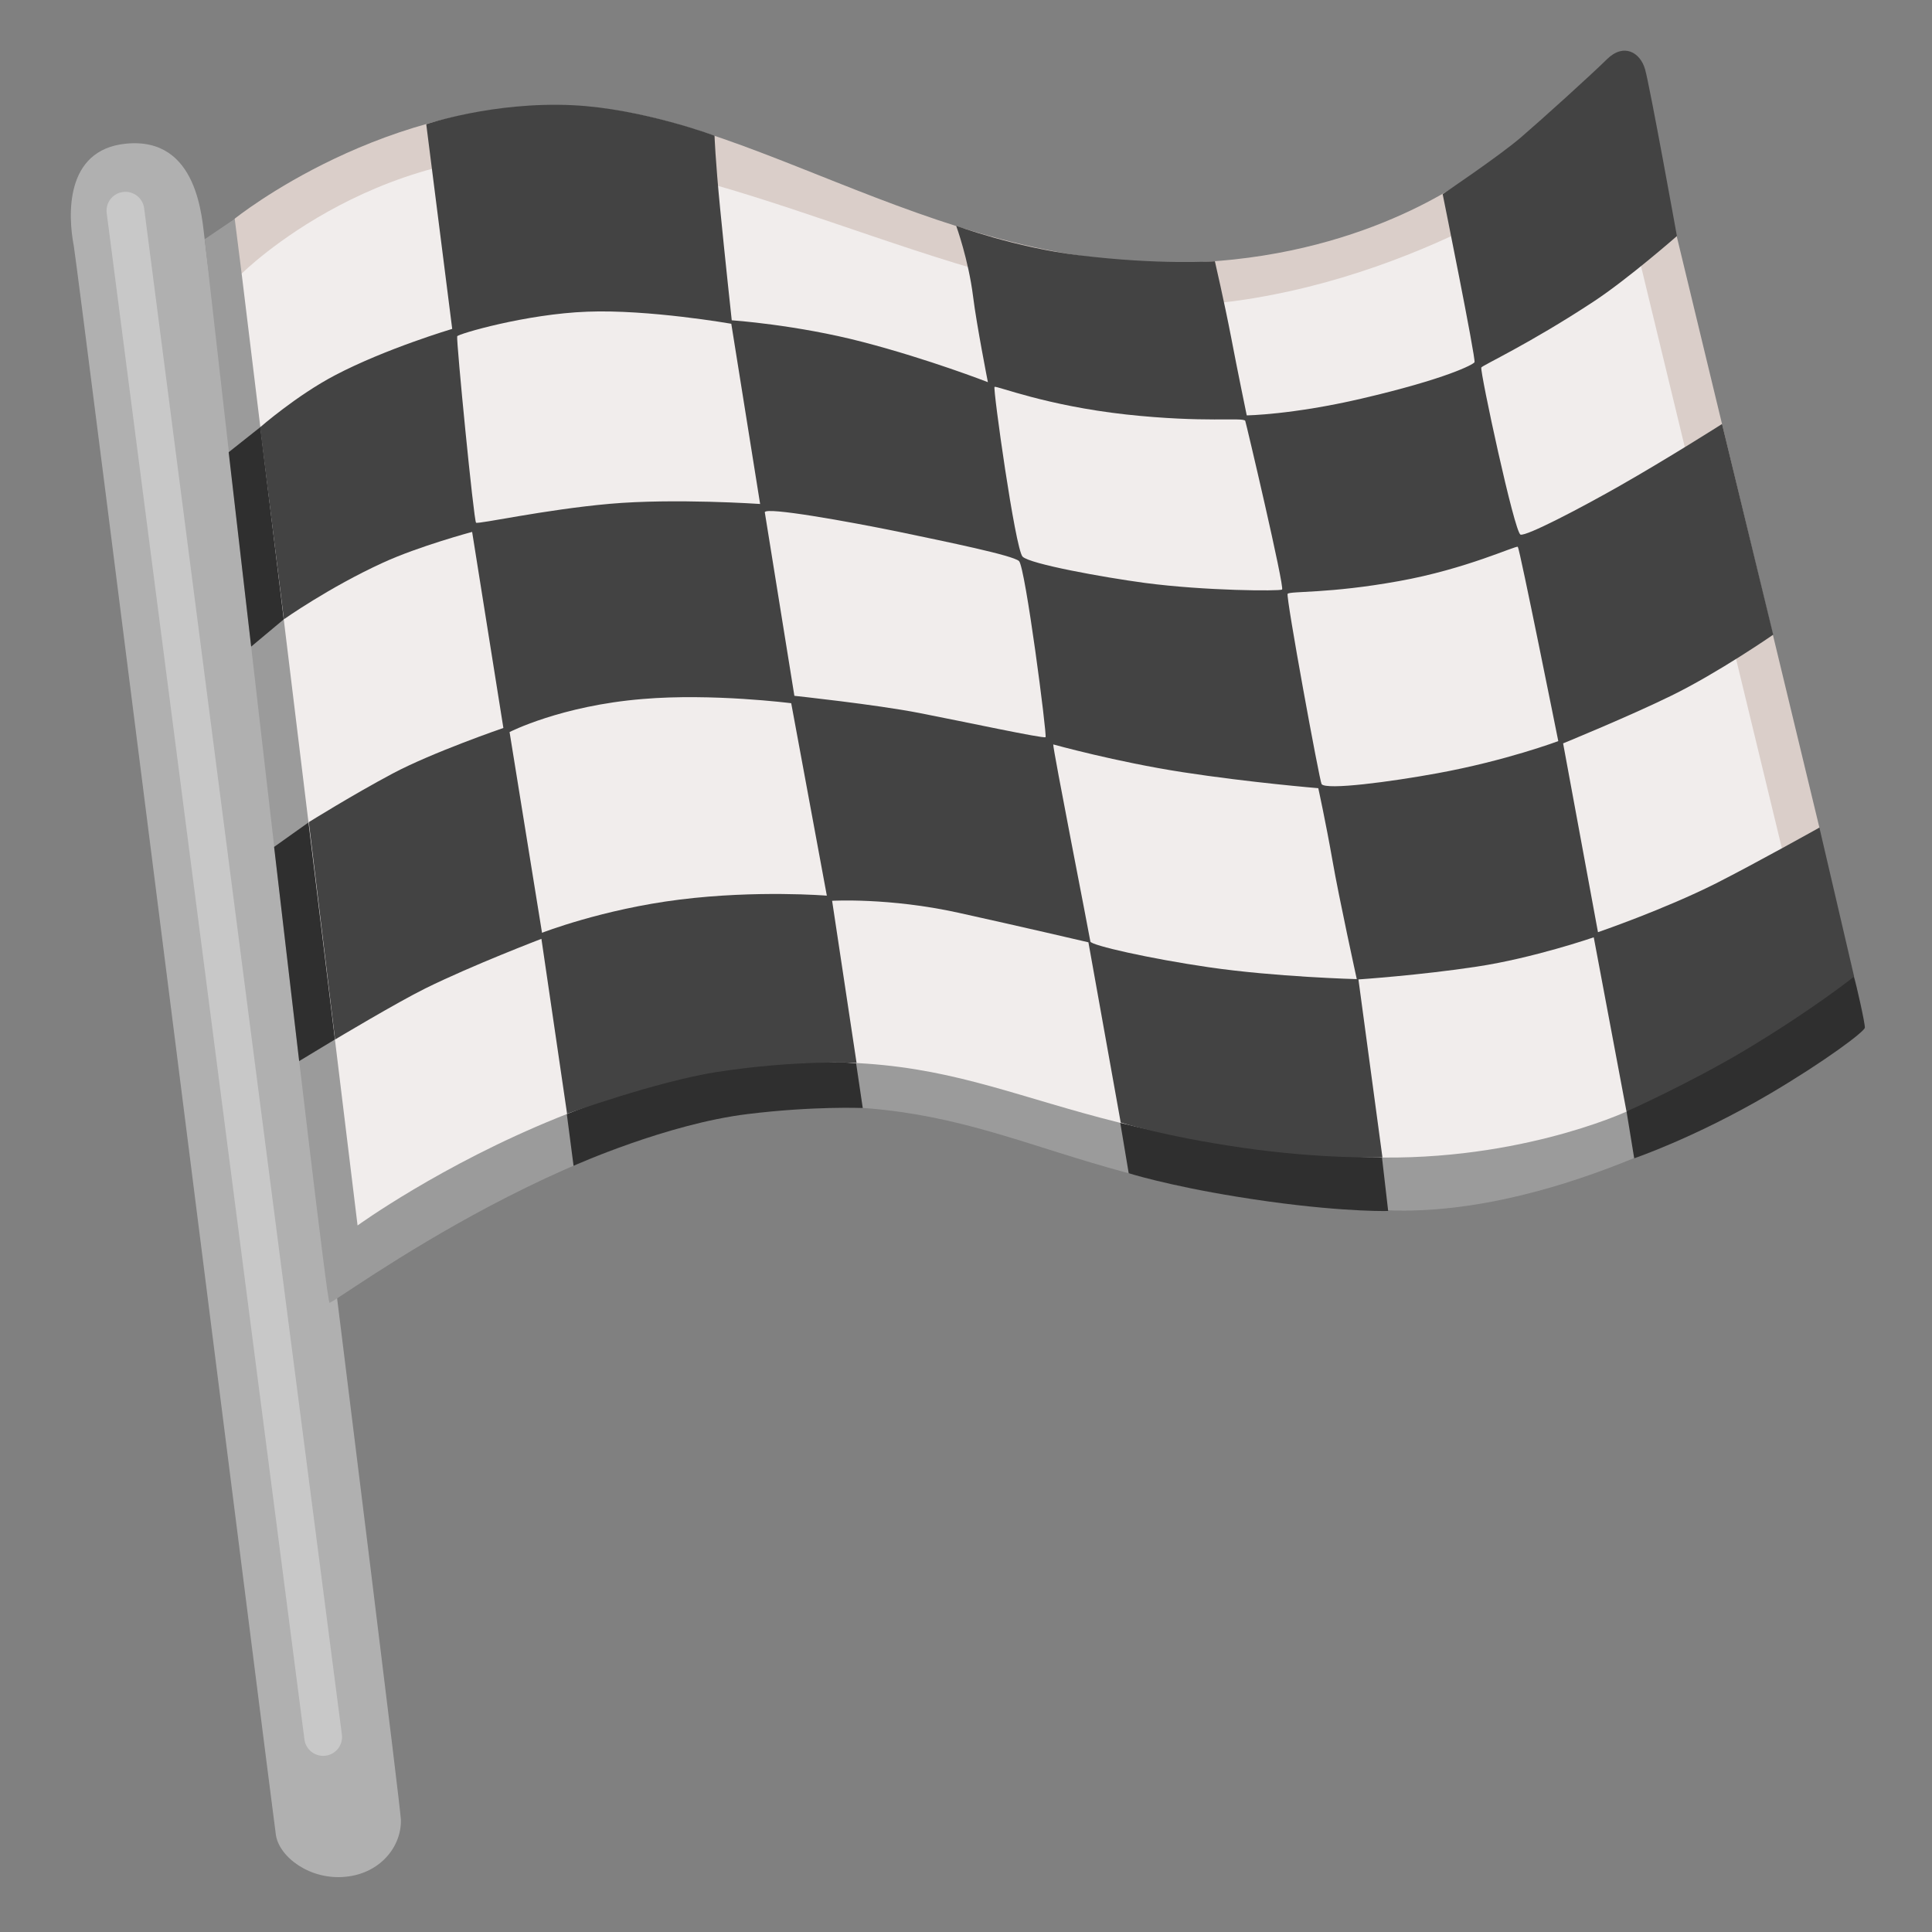
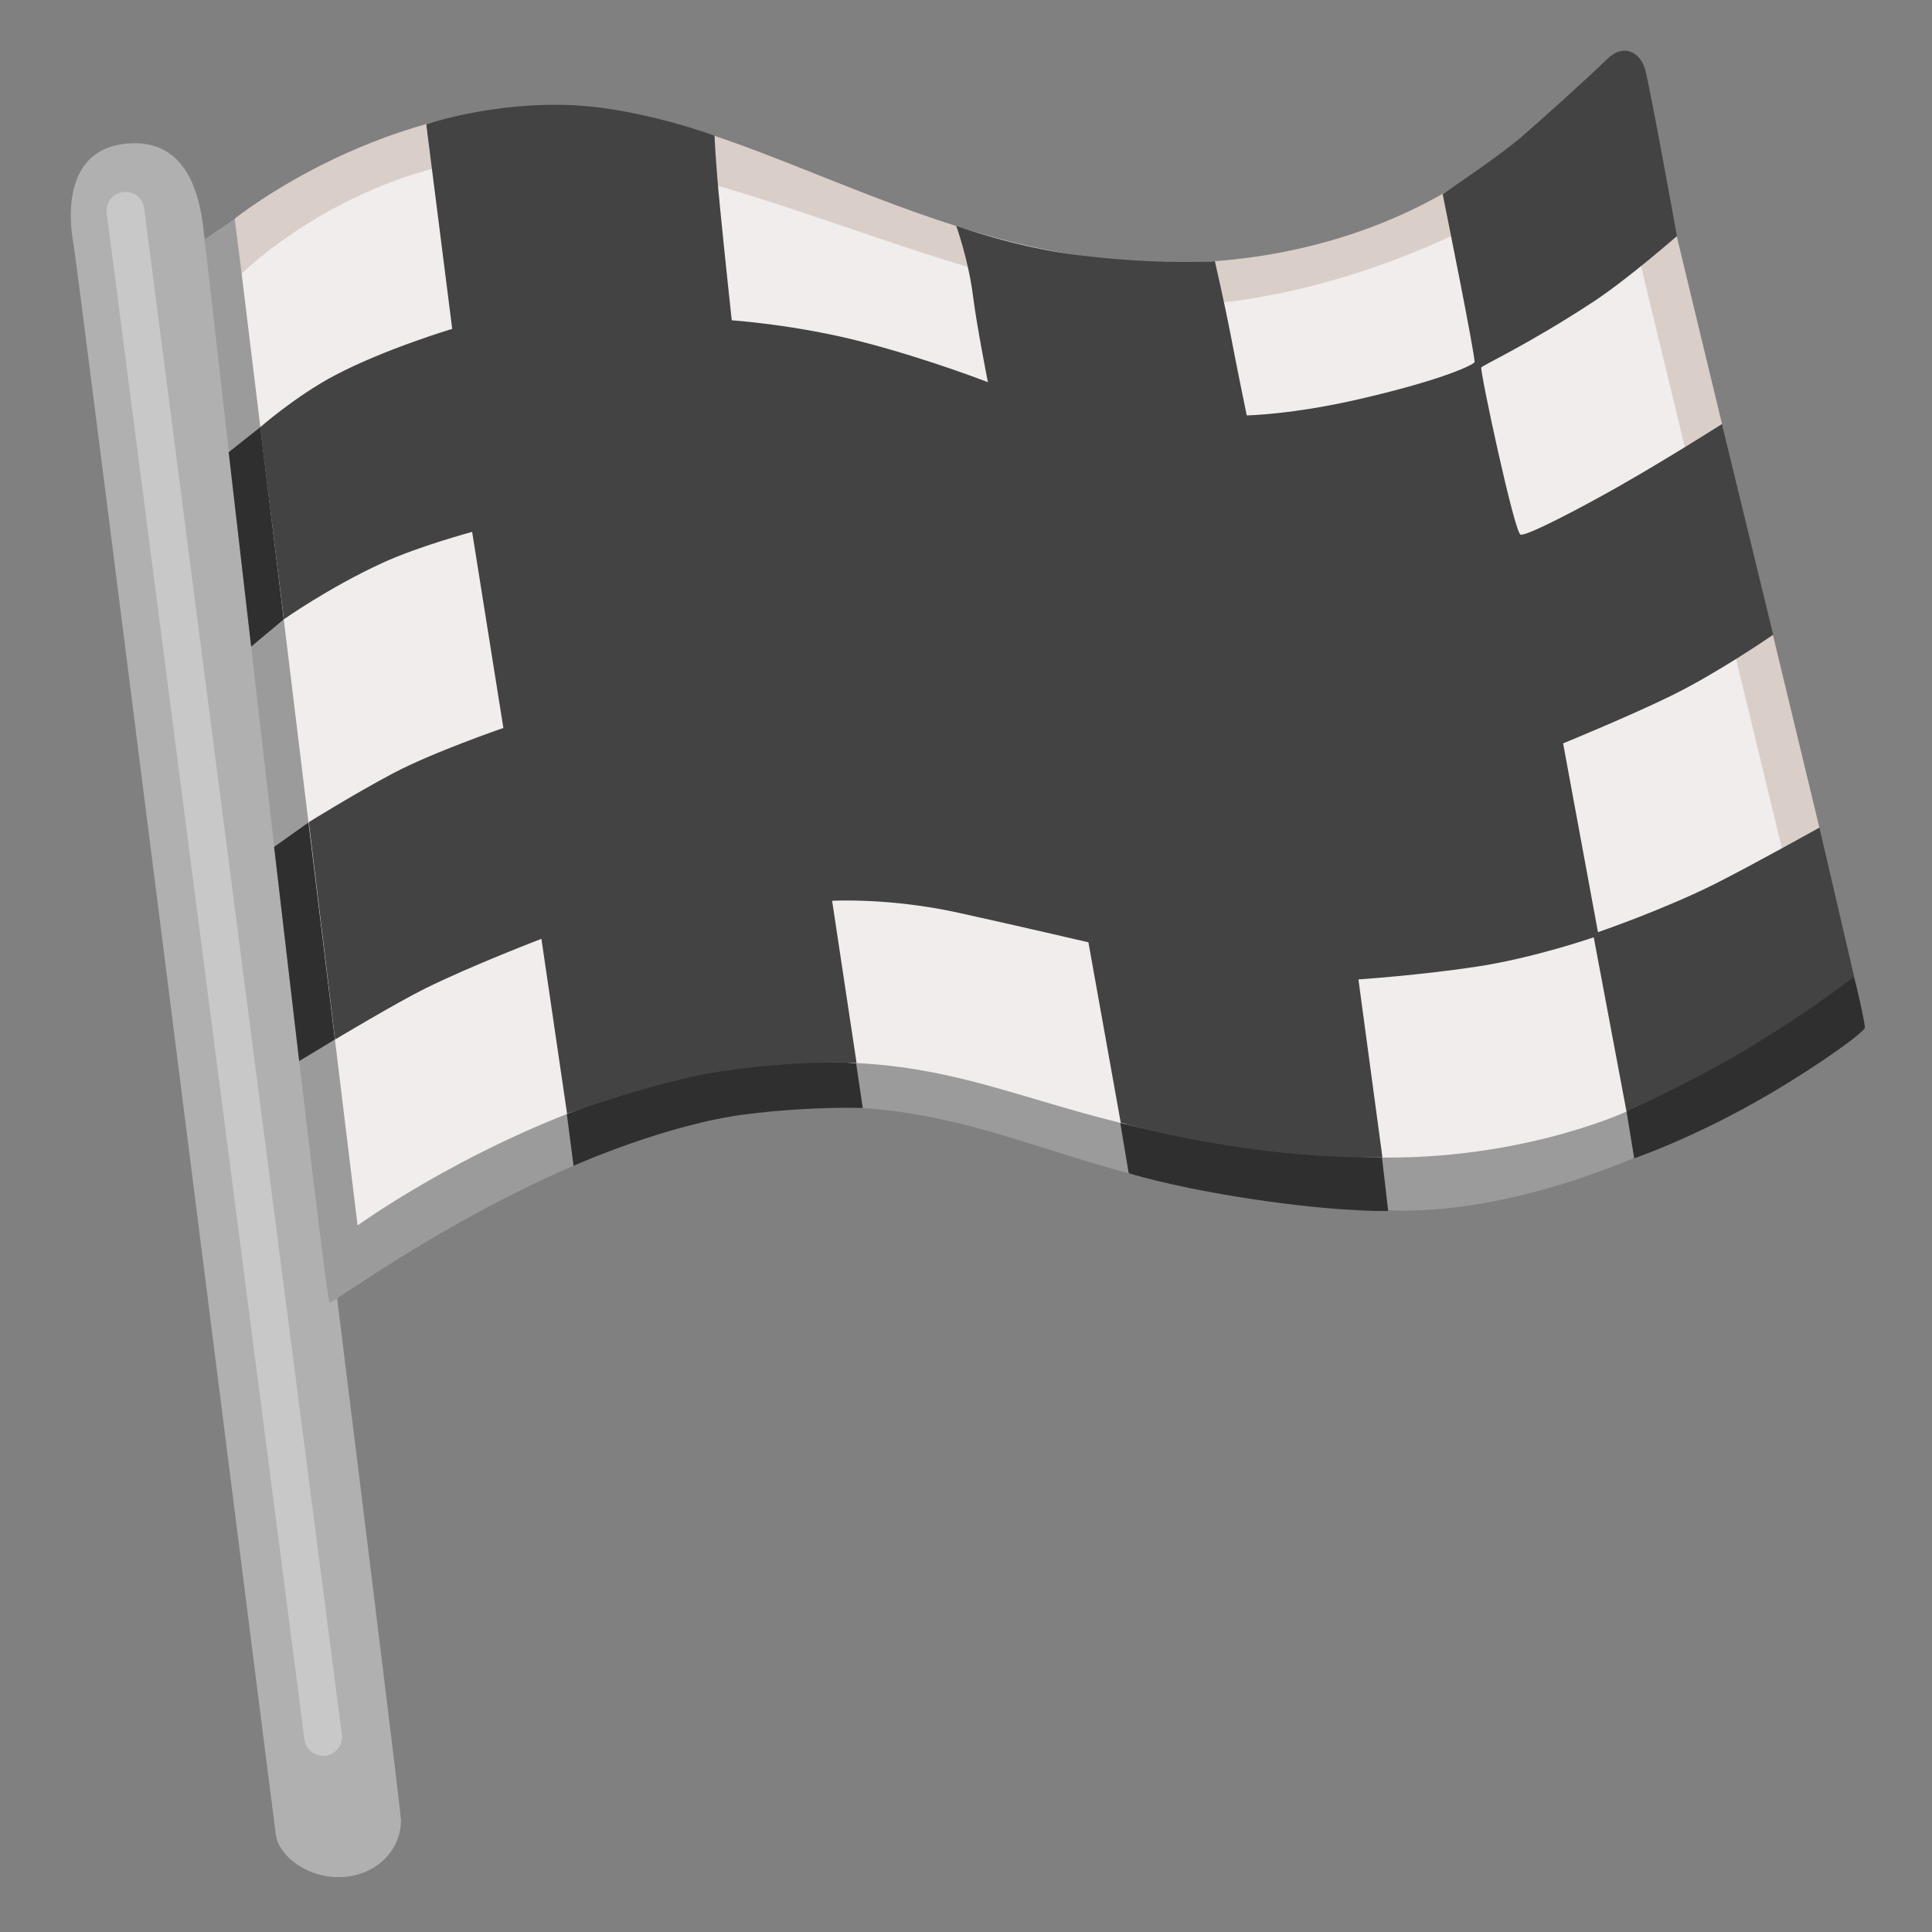
<svg xmlns="http://www.w3.org/2000/svg" width="800" height="800" viewBox="0 0 128 128">
  <rect x="0" y="0" width="128" height="128" fill="#808080" stroke="none" />
  <path fill="#B0B0B0" d="M13.56 15.85c-.18-1.27-.39-6.82-5.23-6.33c-4.05.41-3.83 4.76-3.44 6.78c.22 1.15 13.22 104.18 13.39 105.28c.23 1.47 2.28 3 4.62 2.76c2.34-.23 3.71-2.05 3.66-3.78c-.03-1.32-12.77-102.98-13-104.71" />
  <path fill="#C8C8C8" d="M21.41 116.33c-.62 0-1.16-.46-1.24-1.09L7.07 14.12a1.25 1.25 0 0 1 2.48-.32l13.1 101.12c.09.68-.39 1.31-1.08 1.4c-.05 0-.1.01-.16.01" />
  <path fill="#9B9B9B" d="m16.01 14.19l-2.45 1.66s7.97 70.36 8.27 70.46c.3.1 17.44-12.91 32.12-13.01c13.57-.09 17.47 6.14 38.07 6.89c11.55.42 23.91-7.28 23.91-7.28z" />
  <path fill="#DACEC9" d="m16.01 18.13l-.46-3.64s10.08-8.14 22.74-7.45S63.8 19.12 81.75 17.19c10.61-1.14 16.54-6.16 16.54-6.16l12.79 4.59l9.46 39.21l-10.27 9.81S32.58 37.49 31.9 36.69c-.68-.79-15.89-18.56-15.89-18.56" />
  <path fill="#2F2F2F" d="m17.9 27.78l-2.75 2.18l1.49 12.88L20 40.03zm2.55 26.7l-2.29 1.63l1.66 14.19l3.84-2.32zm17.1 19.31c.06.43.45 3.45.45 3.45s6.18-2.78 11.53-3.43c4.38-.54 7.63-.4 7.63-.4l-.44-2.97l-11.31-.78zm36.67.6l.56 3.34s2.56.81 7.2 1.56c5.83.95 9.48.96 9.99.94l-.56-4.85l-10.37-2.76zm33.54-.77l.51 3.12s4.02-1.36 8.93-4.24c3.72-2.19 6.32-4.15 6.35-4.41c.03-.26-.58-2.92-.71-3.34c-.13-.42-1.22-1.35-1.22-1.35z" />
  <path fill="#F1EDEC" d="m23.69 81.19l-7.68-63.06s9.51-9.49 23.2-7.67s29.1 11.31 42.56 9.49c13.46-1.83 23.49-9.6 23.49-9.6l2.28 2.4l11.18 46.2l-10.95 14.69s-7.64 3.56-18.02 2.99c-21.71-1.19-23.81-7.74-40.4-5.94c-4.4.48-8.65 1.84-12.4 3.36c-7.72 3.12-13.26 7.14-13.26 7.14" />
  <path fill="#434343" d="m28.24 8.23l1.72 13.56s-4.41 1.31-7.76 3.07c-2.54 1.33-4.97 3.45-4.97 3.45l1.58 12.72s2.98-2.11 6.56-3.75c2.4-1.1 5.91-2.04 5.91-2.04l2.07 12.99s-4.69 1.61-7.34 3.02s-5.55 3.22-5.55 3.22l1.74 14.4s4.09-2.45 5.99-3.39c3.12-1.54 7.68-3.28 7.68-3.28l1.7 11.59s5.94-2.14 9.88-2.76c5.35-.83 9.3-.61 9.3-.61l-1.62-10.74s3.78-.22 8.36.79c4.17.92 8.62 1.96 8.62 1.96l2.14 11.94s2.83.91 8.06 1.67c5.24.76 9.28.64 9.28.64L90 64.89s4.12-.28 7.85-.85c3.73-.56 7.74-1.94 7.74-1.94l2.17 11.54s4.29-1.92 7.95-4.12c4.43-2.66 7.13-4.82 7.13-4.82l-2.3-9.87s-4.16 2.33-6.84 3.69c-3.48 1.75-7.83 3.24-7.83 3.24l-2.31-12.51s4.4-1.8 7.17-3.16c3.11-1.52 6.75-4.04 6.75-4.04l-3.39-13.96s-3.55 2.26-6.8 4.11c-2.66 1.51-6.15 3.33-6.55 3.22s-2.69-10.79-2.6-11.07c.04-.13 3.14-1.54 7.44-4.37c2.28-1.5 5.52-4.34 5.52-4.34s-1.79-9.93-2.11-11.05s-1.41-1.76-2.52-.67s-4.25 3.93-5.69 5.17s-5.2 3.77-5.2 3.77S97.79 23.78 97.69 24c-.08.15-1.87 1.1-7.49 2.41c-4.59 1.07-7.6 1.11-7.6 1.11s-.64-3.09-1.04-5.2c-.44-2.28-1.07-5.01-1.07-5.01s-3.65.26-9.02-.4c-4.2-.51-8.12-1.95-8.12-1.95s.81 2.22 1.12 4.69c.23 1.86.98 5.67.98 5.67s-3.87-1.51-8.28-2.66c-4.41-1.15-8.69-1.44-8.69-1.44s-.45-4.15-.77-7.41s-.37-4.82-.37-4.82s-4.8-1.8-9.4-2.02c-5.26-.25-9.7 1.26-9.7 1.26" />
-   <path fill="#F1EDEC" d="M30.29 22.28c-.07.28 1.1 12.24 1.25 12.35c.15.11 4.56-.87 8.85-1.25s9.97.01 9.97.01l-1.91-11.94s-5.48-.96-9.54-.8c-4.06.15-8.58 1.48-8.62 1.63m3.47 26.22l2.15 13.3s3.99-1.56 9.12-2.2s9.75-.26 9.75-.26l-2.36-12.75s-5.24-.67-9.83-.28c-5.42.44-8.83 2.19-8.83 2.19m16.91-14.56l1.96 12.16s5.36.57 8.29 1.14c2.93.57 8.23 1.71 8.35 1.6c.11-.11-1.34-11.29-1.76-11.67c-.42-.38-4.68-1.25-7.98-1.94c-3.32-.68-8.83-1.67-8.86-1.29m15.22-8.31c-.12.06 1.37 10.75 1.86 11.25c.49.49 5.35 1.37 8.1 1.74c4.02.53 8.9.55 9.09.44c.19-.11-2.4-11.11-2.44-11.18c-.16-.25-2.66.15-7.9-.42c-5.32-.59-8.56-1.91-8.71-1.83m19.42 13.71c-.14.14 2.12 12.44 2.25 12.61c.31.41 4.56-.15 7.67-.72c4.55-.83 8.01-2.13 8.01-2.13s-2.56-12.76-2.68-12.87c-.11-.11-3.41 1.47-7.88 2.27c-4.64.84-7.18.65-7.37.84m-15.53 9.98c-.04.23 2.39 12.58 2.46 13.06c.04.25 3.92 1.13 7.83 1.7c4.45.65 9.82.79 9.82.79s-1.18-5.38-1.61-7.86c-.45-2.56-.94-4.79-.94-4.79s-4.57-.38-8.98-1.06s-8.58-1.84-8.58-1.84" />
</svg>